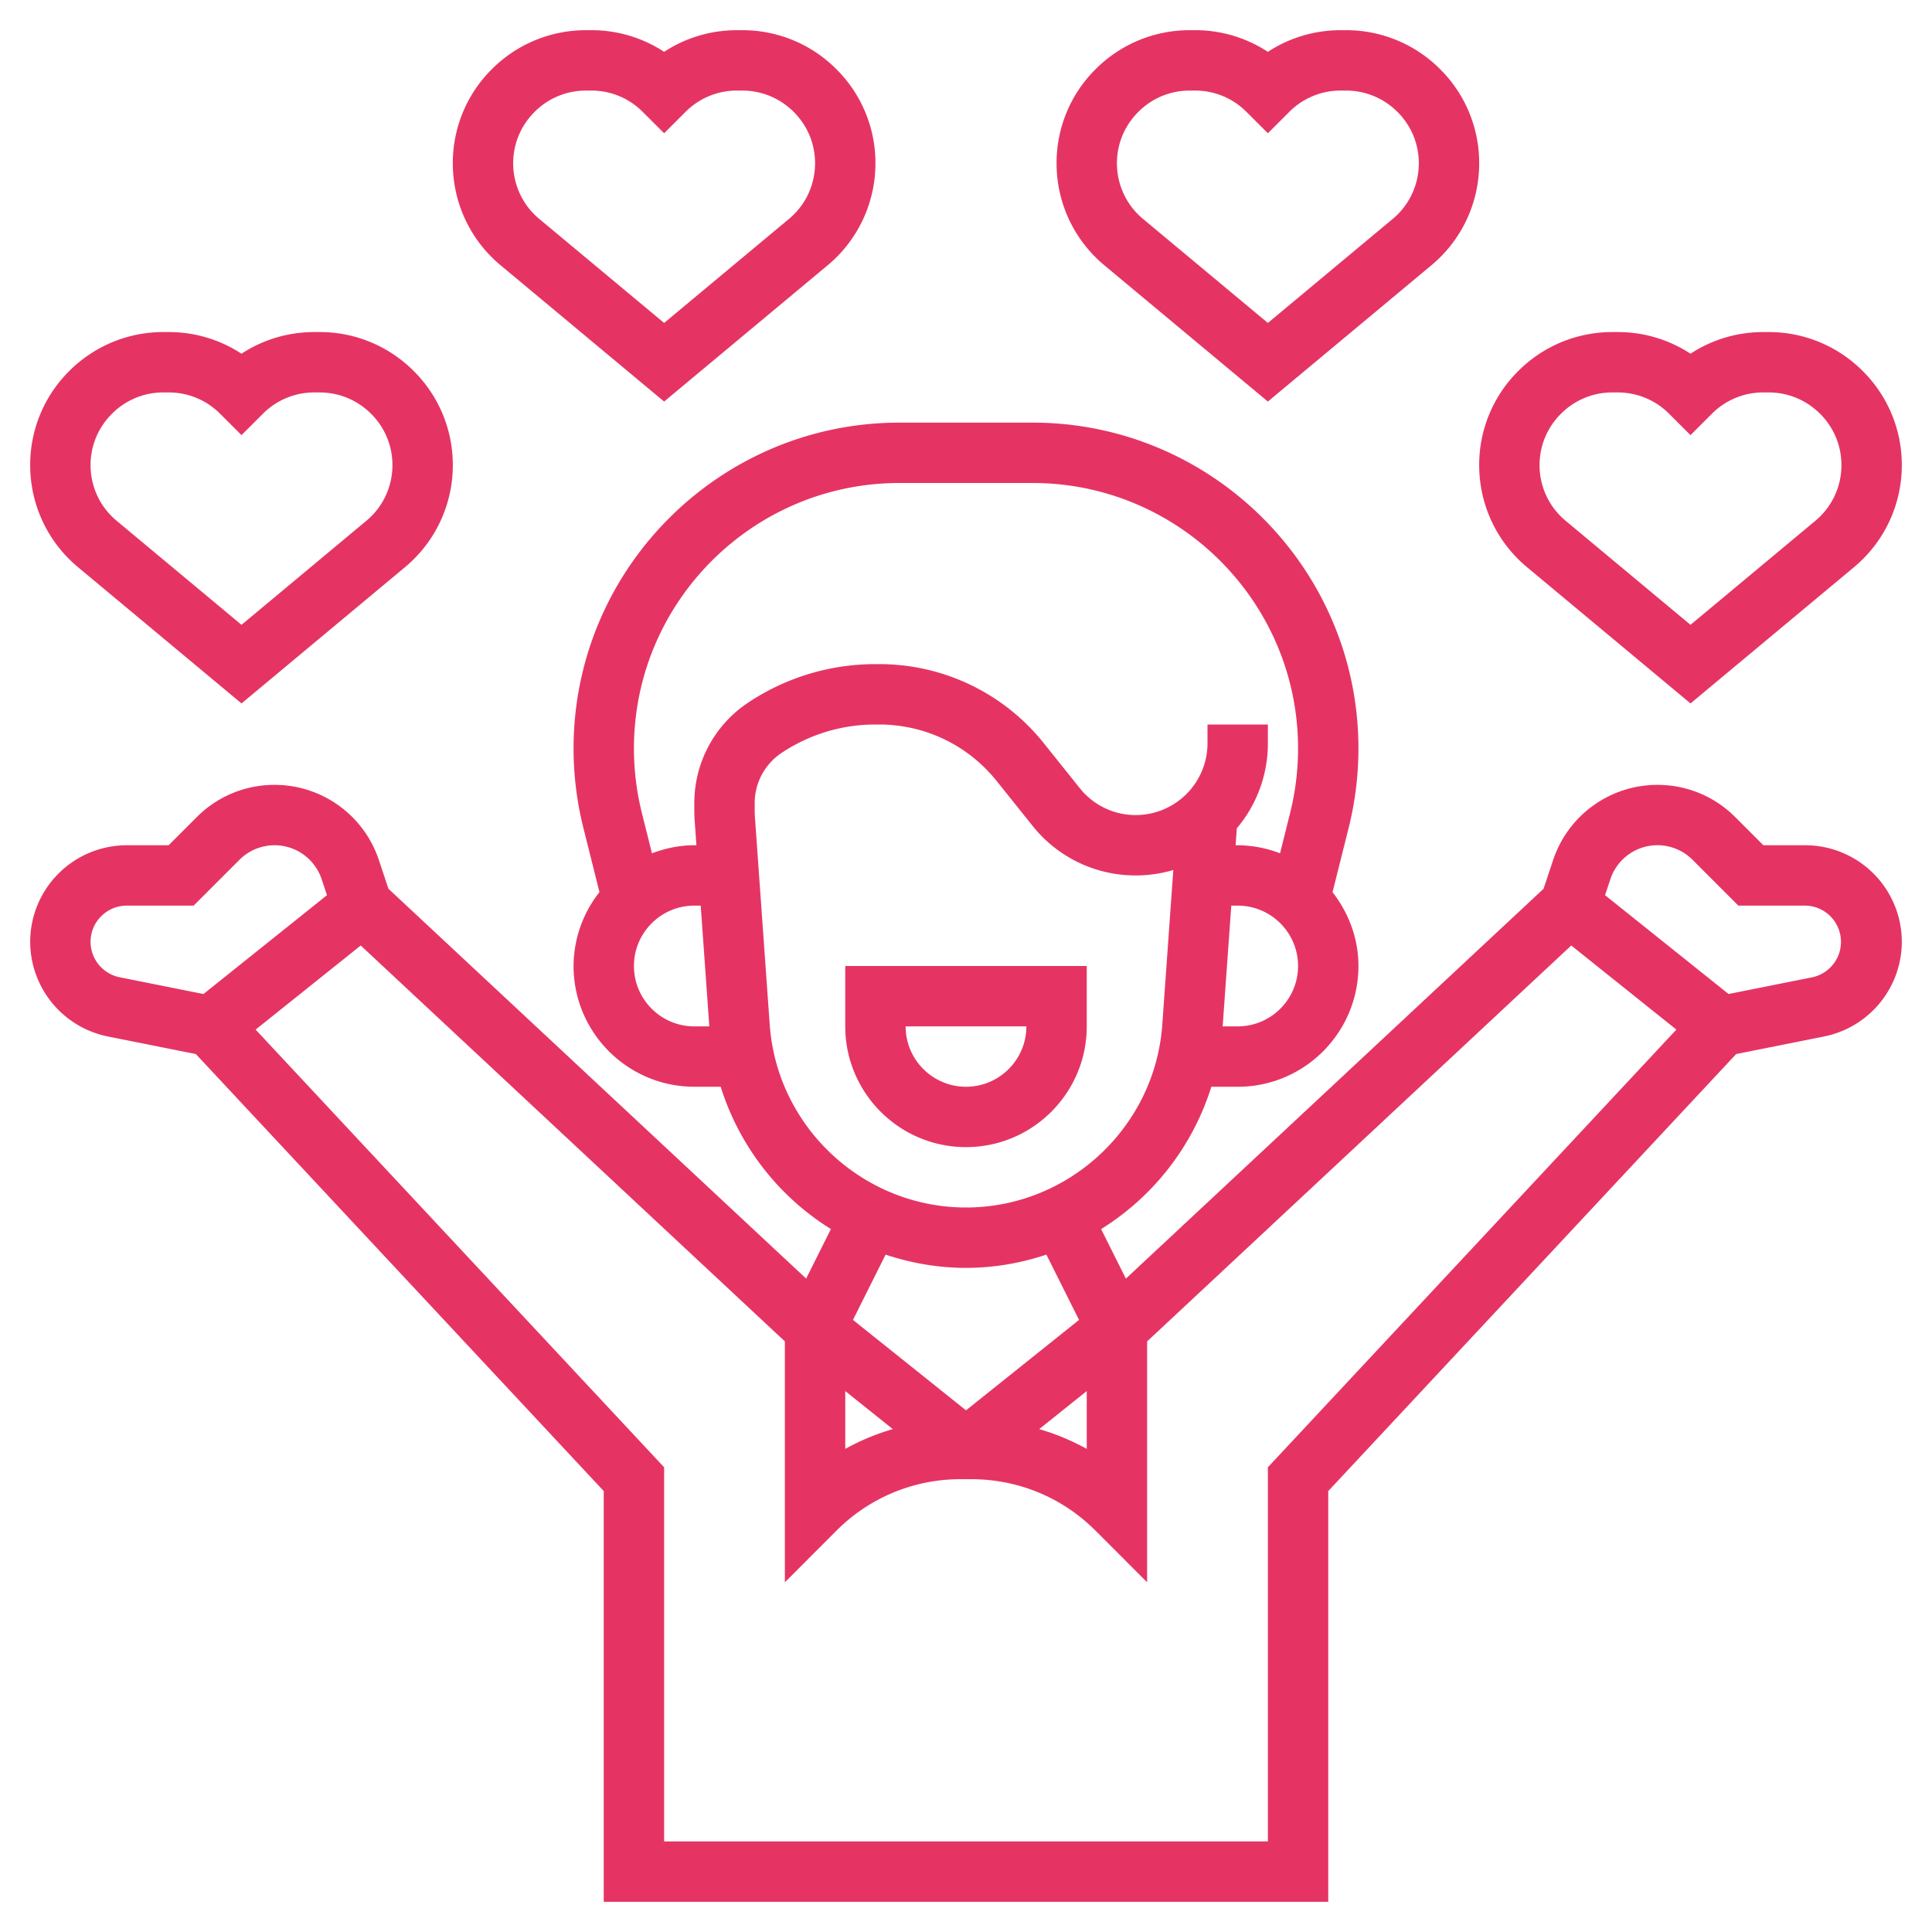
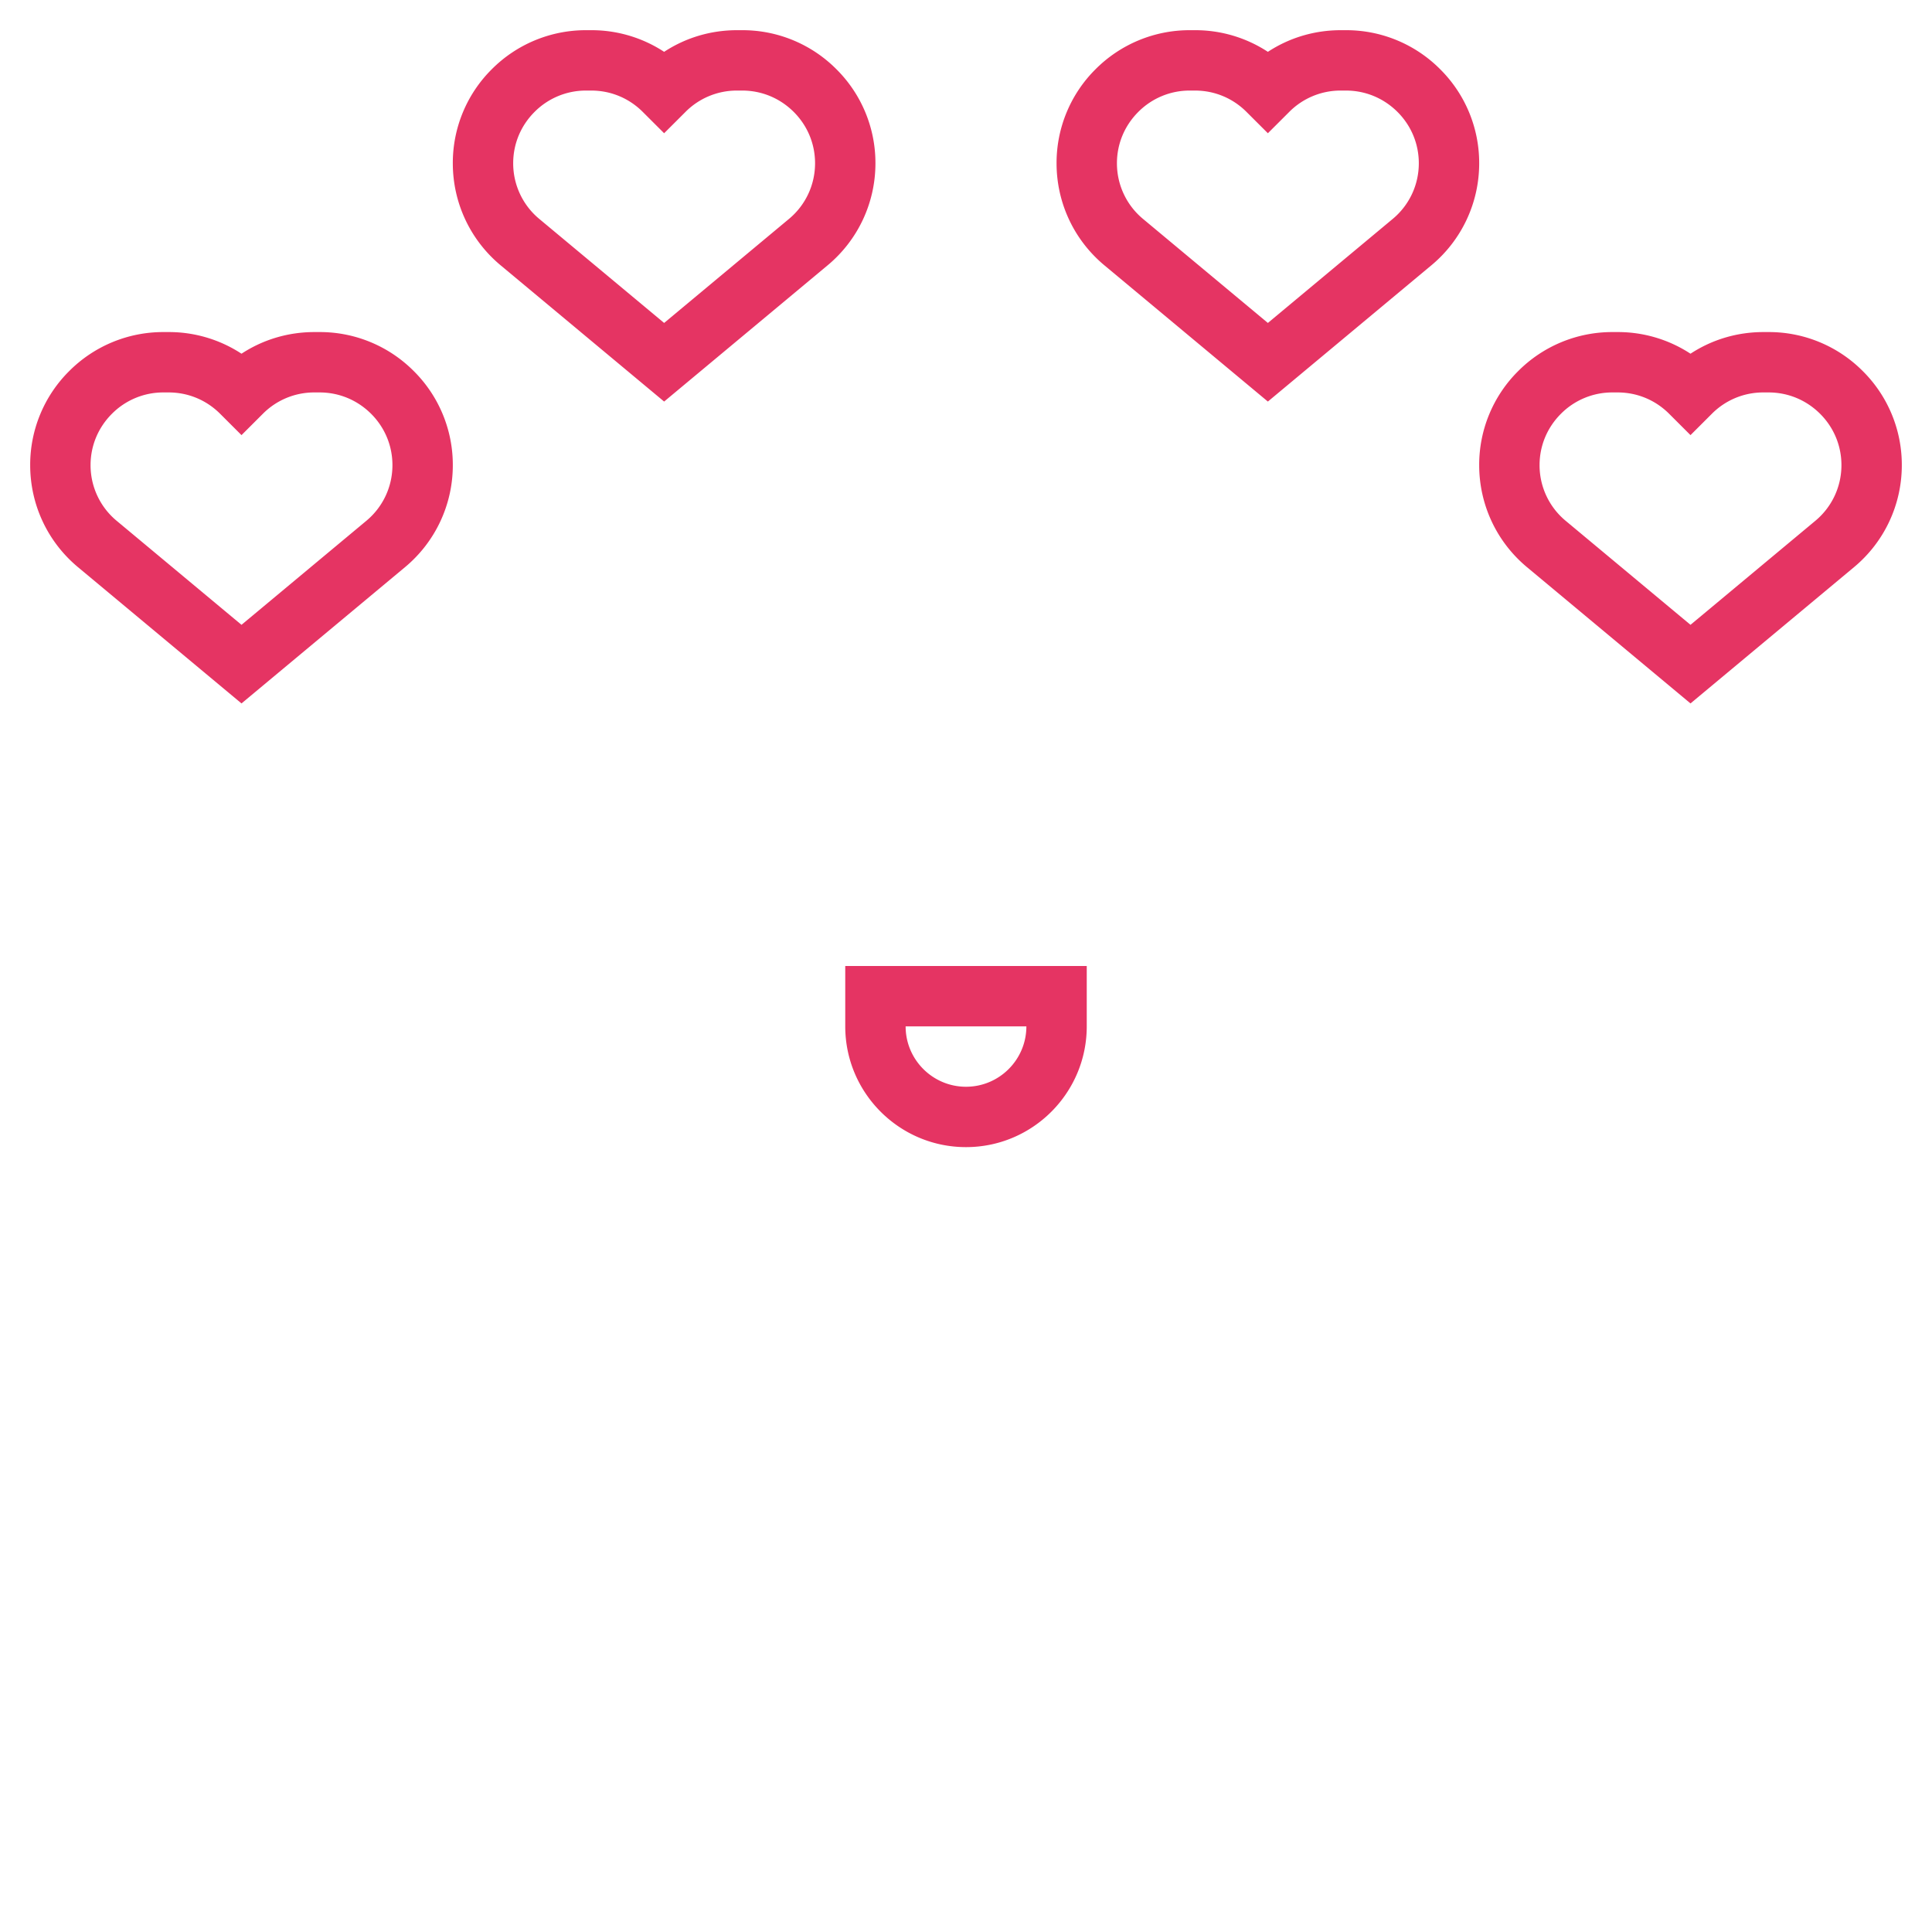
<svg xmlns="http://www.w3.org/2000/svg" version="1.1" width="512" height="512" x="0" y="0" viewBox="0 0 64 64" style="enable-background:new 0 0 512 512" xml:space="preserve" class="">
  <g>
    <path d="M32 38c2.206 0 4-1.794 4-4v-2h-8v2c0 2.206 1.794 4 4 4zm2-4c0 1.103-.897 2-2 2s-2-.897-2-2zM22 13.302l5.418-4.515A4.389 4.389 0 0 0 29 5.408a4.376 4.376 0 0 0-1.293-3.115A4.384 4.384 0 0 0 24.586 1h-.172c-.87 0-1.702.25-2.414.717A4.383 4.383 0 0 0 19.586 1h-.172a4.392 4.392 0 0 0-3.127 1.298A4.373 4.373 0 0 0 15 5.408c0 1.31.577 2.541 1.582 3.379zm-4.293-9.594A2.396 2.396 0 0 1 19.414 3h.172c.645 0 1.251.251 1.707.708l.707.706.707-.706A2.396 2.396 0 0 1 24.414 3h.172c.645 0 1.251.251 1.711.711.453.454.703 1.057.703 1.697 0 .714-.314 1.386-.863 1.843L22 10.698l-4.137-3.447A2.391 2.391 0 0 1 17 5.408c0-.64.25-1.243.707-1.7zM8 23.302l5.418-4.515A4.389 4.389 0 0 0 15 15.408a4.376 4.376 0 0 0-1.293-3.115A4.384 4.384 0 0 0 10.586 11h-.172c-.87 0-1.702.25-2.414.717A4.383 4.383 0 0 0 5.586 11h-.172a4.392 4.392 0 0 0-3.127 1.298A4.373 4.373 0 0 0 1 15.408c0 1.31.577 2.541 1.582 3.379zm-4.293-9.594A2.396 2.396 0 0 1 5.414 13h.172c.645 0 1.251.251 1.707.708l.707.706.707-.706A2.396 2.396 0 0 1 10.414 13h.172c.645 0 1.251.251 1.711.711.453.454.703 1.057.703 1.697 0 .714-.314 1.386-.863 1.843L8 20.698l-4.137-3.447A2.391 2.391 0 0 1 3 15.408c0-.64.25-1.243.707-1.7zM42 13.302l5.418-4.515A4.389 4.389 0 0 0 49 5.408a4.376 4.376 0 0 0-1.293-3.115A4.384 4.384 0 0 0 44.586 1h-.172c-.87 0-1.702.25-2.414.717A4.383 4.383 0 0 0 39.586 1h-.172a4.392 4.392 0 0 0-3.127 1.298A4.373 4.373 0 0 0 35 5.408c0 1.31.577 2.541 1.582 3.379zm-4.293-9.594A2.396 2.396 0 0 1 39.414 3h.172c.645 0 1.251.251 1.707.708l.707.706.707-.706A2.396 2.396 0 0 1 44.414 3h.172c.645 0 1.251.251 1.711.711.453.454.703 1.057.703 1.697 0 .714-.314 1.386-.863 1.843L42 10.698l-4.137-3.447A2.391 2.391 0 0 1 37 5.408c0-.64.25-1.243.707-1.7zM50.582 18.787 56 23.302l5.418-4.515A4.389 4.389 0 0 0 63 15.408a4.376 4.376 0 0 0-1.293-3.115A4.384 4.384 0 0 0 58.586 11h-.172c-.87 0-1.702.25-2.414.717A4.383 4.383 0 0 0 53.586 11h-.172a4.392 4.392 0 0 0-3.127 1.298A4.373 4.373 0 0 0 49 15.408c0 1.309.577 2.541 1.582 3.379zm1.125-5.079A2.396 2.396 0 0 1 53.414 13h.172c.645 0 1.251.251 1.707.708l.707.706.707-.706A2.396 2.396 0 0 1 58.414 13h.172c.645 0 1.251.251 1.711.711.453.454.703 1.057.703 1.697 0 .714-.314 1.386-.863 1.843L56 20.698l-4.137-3.447A2.391 2.391 0 0 1 51 15.408c0-.64.25-1.243.707-1.7z" fill="#e53463" opacity="1" data-original="#000000" />
-     <path d="M59.802 28h-1.388l-.933-.933A3.62 3.62 0 0 0 54.905 26a3.639 3.639 0 0 0-3.456 2.491l-.317.951-13.836 12.914-.82-1.641a8.57 8.57 0 0 0 3.651-4.714H41c2.206 0 4-1.794 4-4 0-.925-.329-1.767-.858-2.446l.537-2.143c.213-.858.321-1.738.321-2.618C45 18.842 40.158 14 34.206 14h-4.412C23.842 14 19 18.842 19 24.794c0 .879.108 1.76.322 2.618l.536 2.141A3.97 3.97 0 0 0 19 32c0 2.206 1.794 4 4 4h.874a8.563 8.563 0 0 0 3.651 4.714l-.82 1.641-13.837-12.913-.317-.952A3.64 3.64 0 0 0 9.095 26a3.62 3.62 0 0 0-2.576 1.067L5.586 28H4.198A3.202 3.202 0 0 0 1 31.198a3.207 3.207 0 0 0 2.57 3.136l2.918.583L20 49.394V63h24V49.394l13.512-14.477 2.918-.583A3.207 3.207 0 0 0 63 31.198 3.202 3.202 0 0 0 59.802 28zM28 46.081l1.575 1.26a7.726 7.726 0 0 0-1.575.655zM41 34h-.498l.286-4H41c1.103 0 2 .897 2 2s-.897 2-2 2zm-20-2c0-1.103.897-2 2-2h.212l.285 4H23c-1.103 0-2-.897-2-2zm2-5.395v.236c0 .131.005.261.015.388l.055.771H23c-.495 0-.964.102-1.403.267l-.335-1.339A8.843 8.843 0 0 1 21 24.794C21 19.945 24.945 16 29.794 16h4.412C39.055 16 43 19.945 43 24.794c0 .716-.088 1.435-.262 2.133l-.335 1.34A3.968 3.968 0 0 0 41 28h-.069l.04-.561A4.353 4.353 0 0 0 42 24.623V24h-2v.623A2.38 2.38 0 0 1 37.623 27a2.36 2.36 0 0 1-1.855-.893l-1.185-1.48A6.968 6.968 0 0 0 29.116 22H29a7.59 7.59 0 0 0-4.219 1.277A3.993 3.993 0 0 0 23 26.605zm2.498 7.341-.489-6.862a3.288 3.288 0 0 1-.009-.243v-.236c0-.67.333-1.292.891-1.664A5.592 5.592 0 0 1 29 24h.116c1.527 0 2.95.684 3.904 1.877l1.185 1.48A4.356 4.356 0 0 0 37.623 29c.432 0 .85-.063 1.244-.18l-.365 5.126C38.259 37.341 35.403 40 32 40s-6.259-2.659-6.502-6.054zM32 42c.928 0 1.822-.159 2.663-.439l1.081 2.163L32 46.719l-3.744-2.995 1.081-2.163c.841.28 1.735.439 2.663.439zm4 4.081v1.915a7.726 7.726 0 0 0-1.575-.655zM3 31.198A1.2 1.2 0 0 1 4.198 30h2.216l1.519-1.519a1.645 1.645 0 0 1 2.722.642l.177.531-4.092 3.274-2.776-.555A1.202 1.202 0 0 1 3 31.198zm39 17.408V61H22V48.606L8.468 34.107l3.482-2.786L26 44.435v7.98l1.707-1.708A5.789 5.789 0 0 1 31.828 49h.344c1.557 0 3.021.606 4.121 1.707L38 52.415v-7.98l14.05-13.114 3.482 2.786zm18.037-16.233-2.776.555-4.092-3.274.177-.53a1.642 1.642 0 0 1 2.721-.643L57.586 30h2.216a1.2 1.2 0 0 1 .235 2.373z" fill="#e53463" opacity="1" data-original="#000000" />
  </g>
</svg>